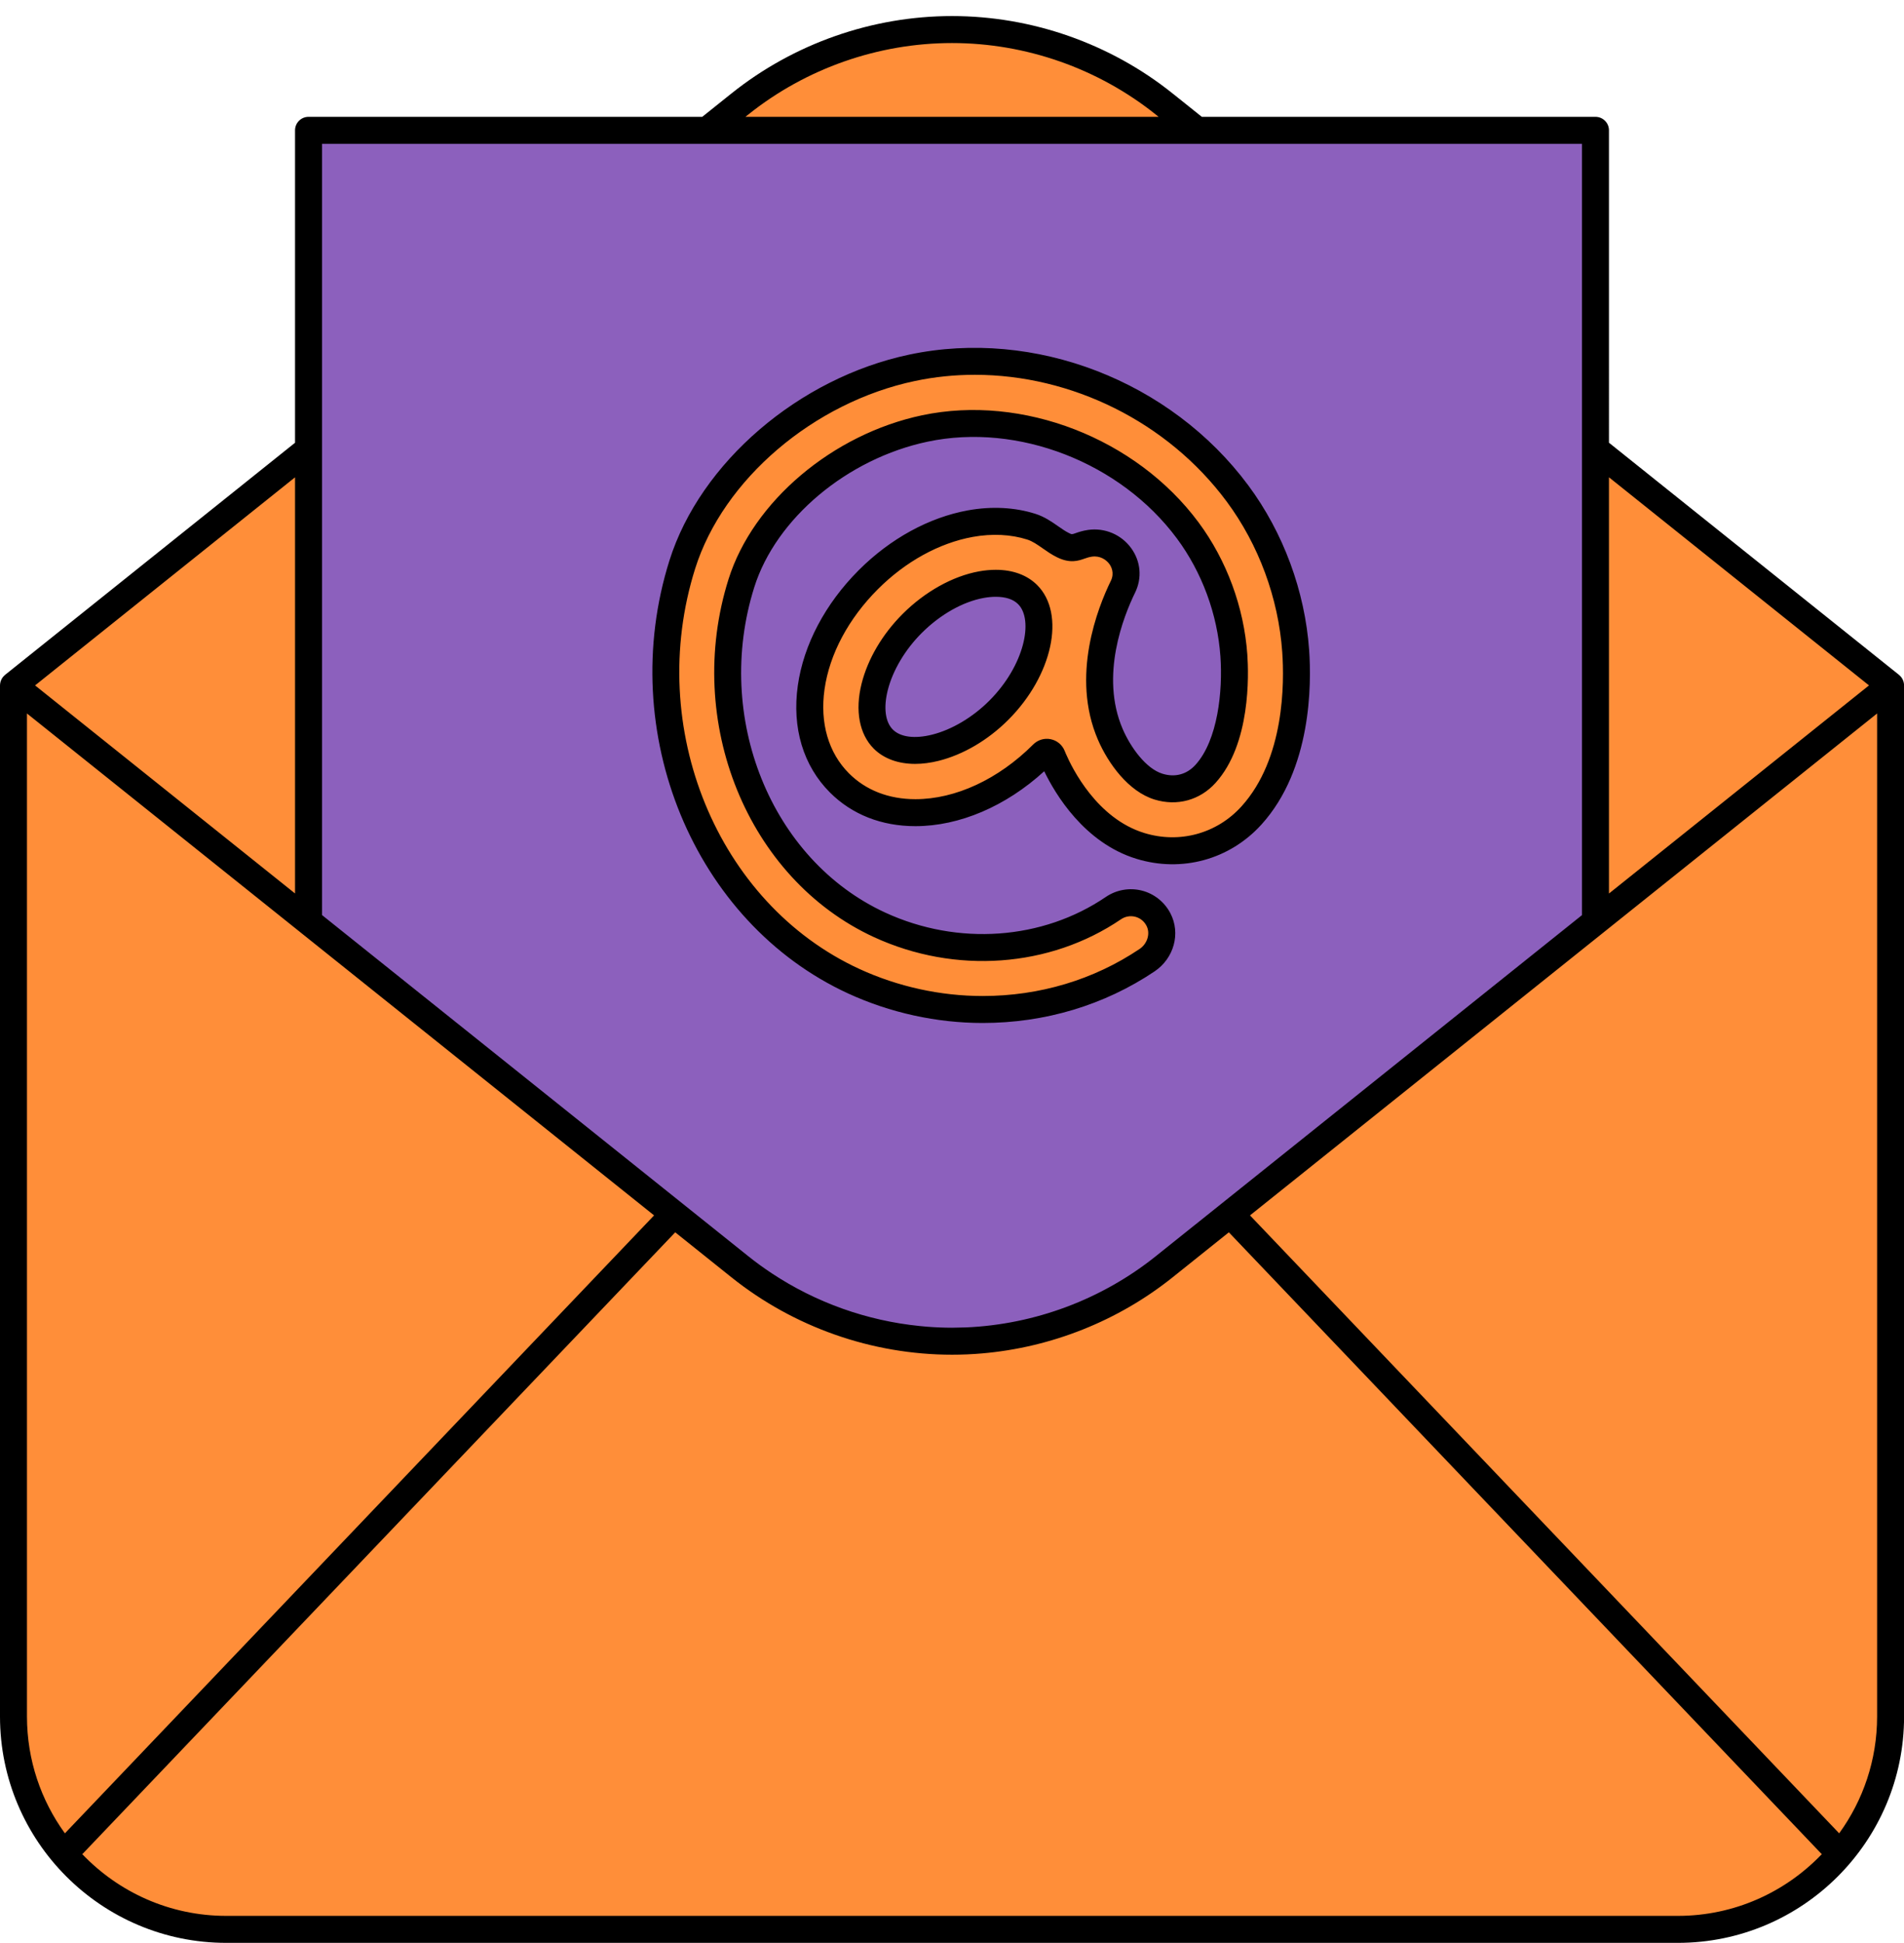
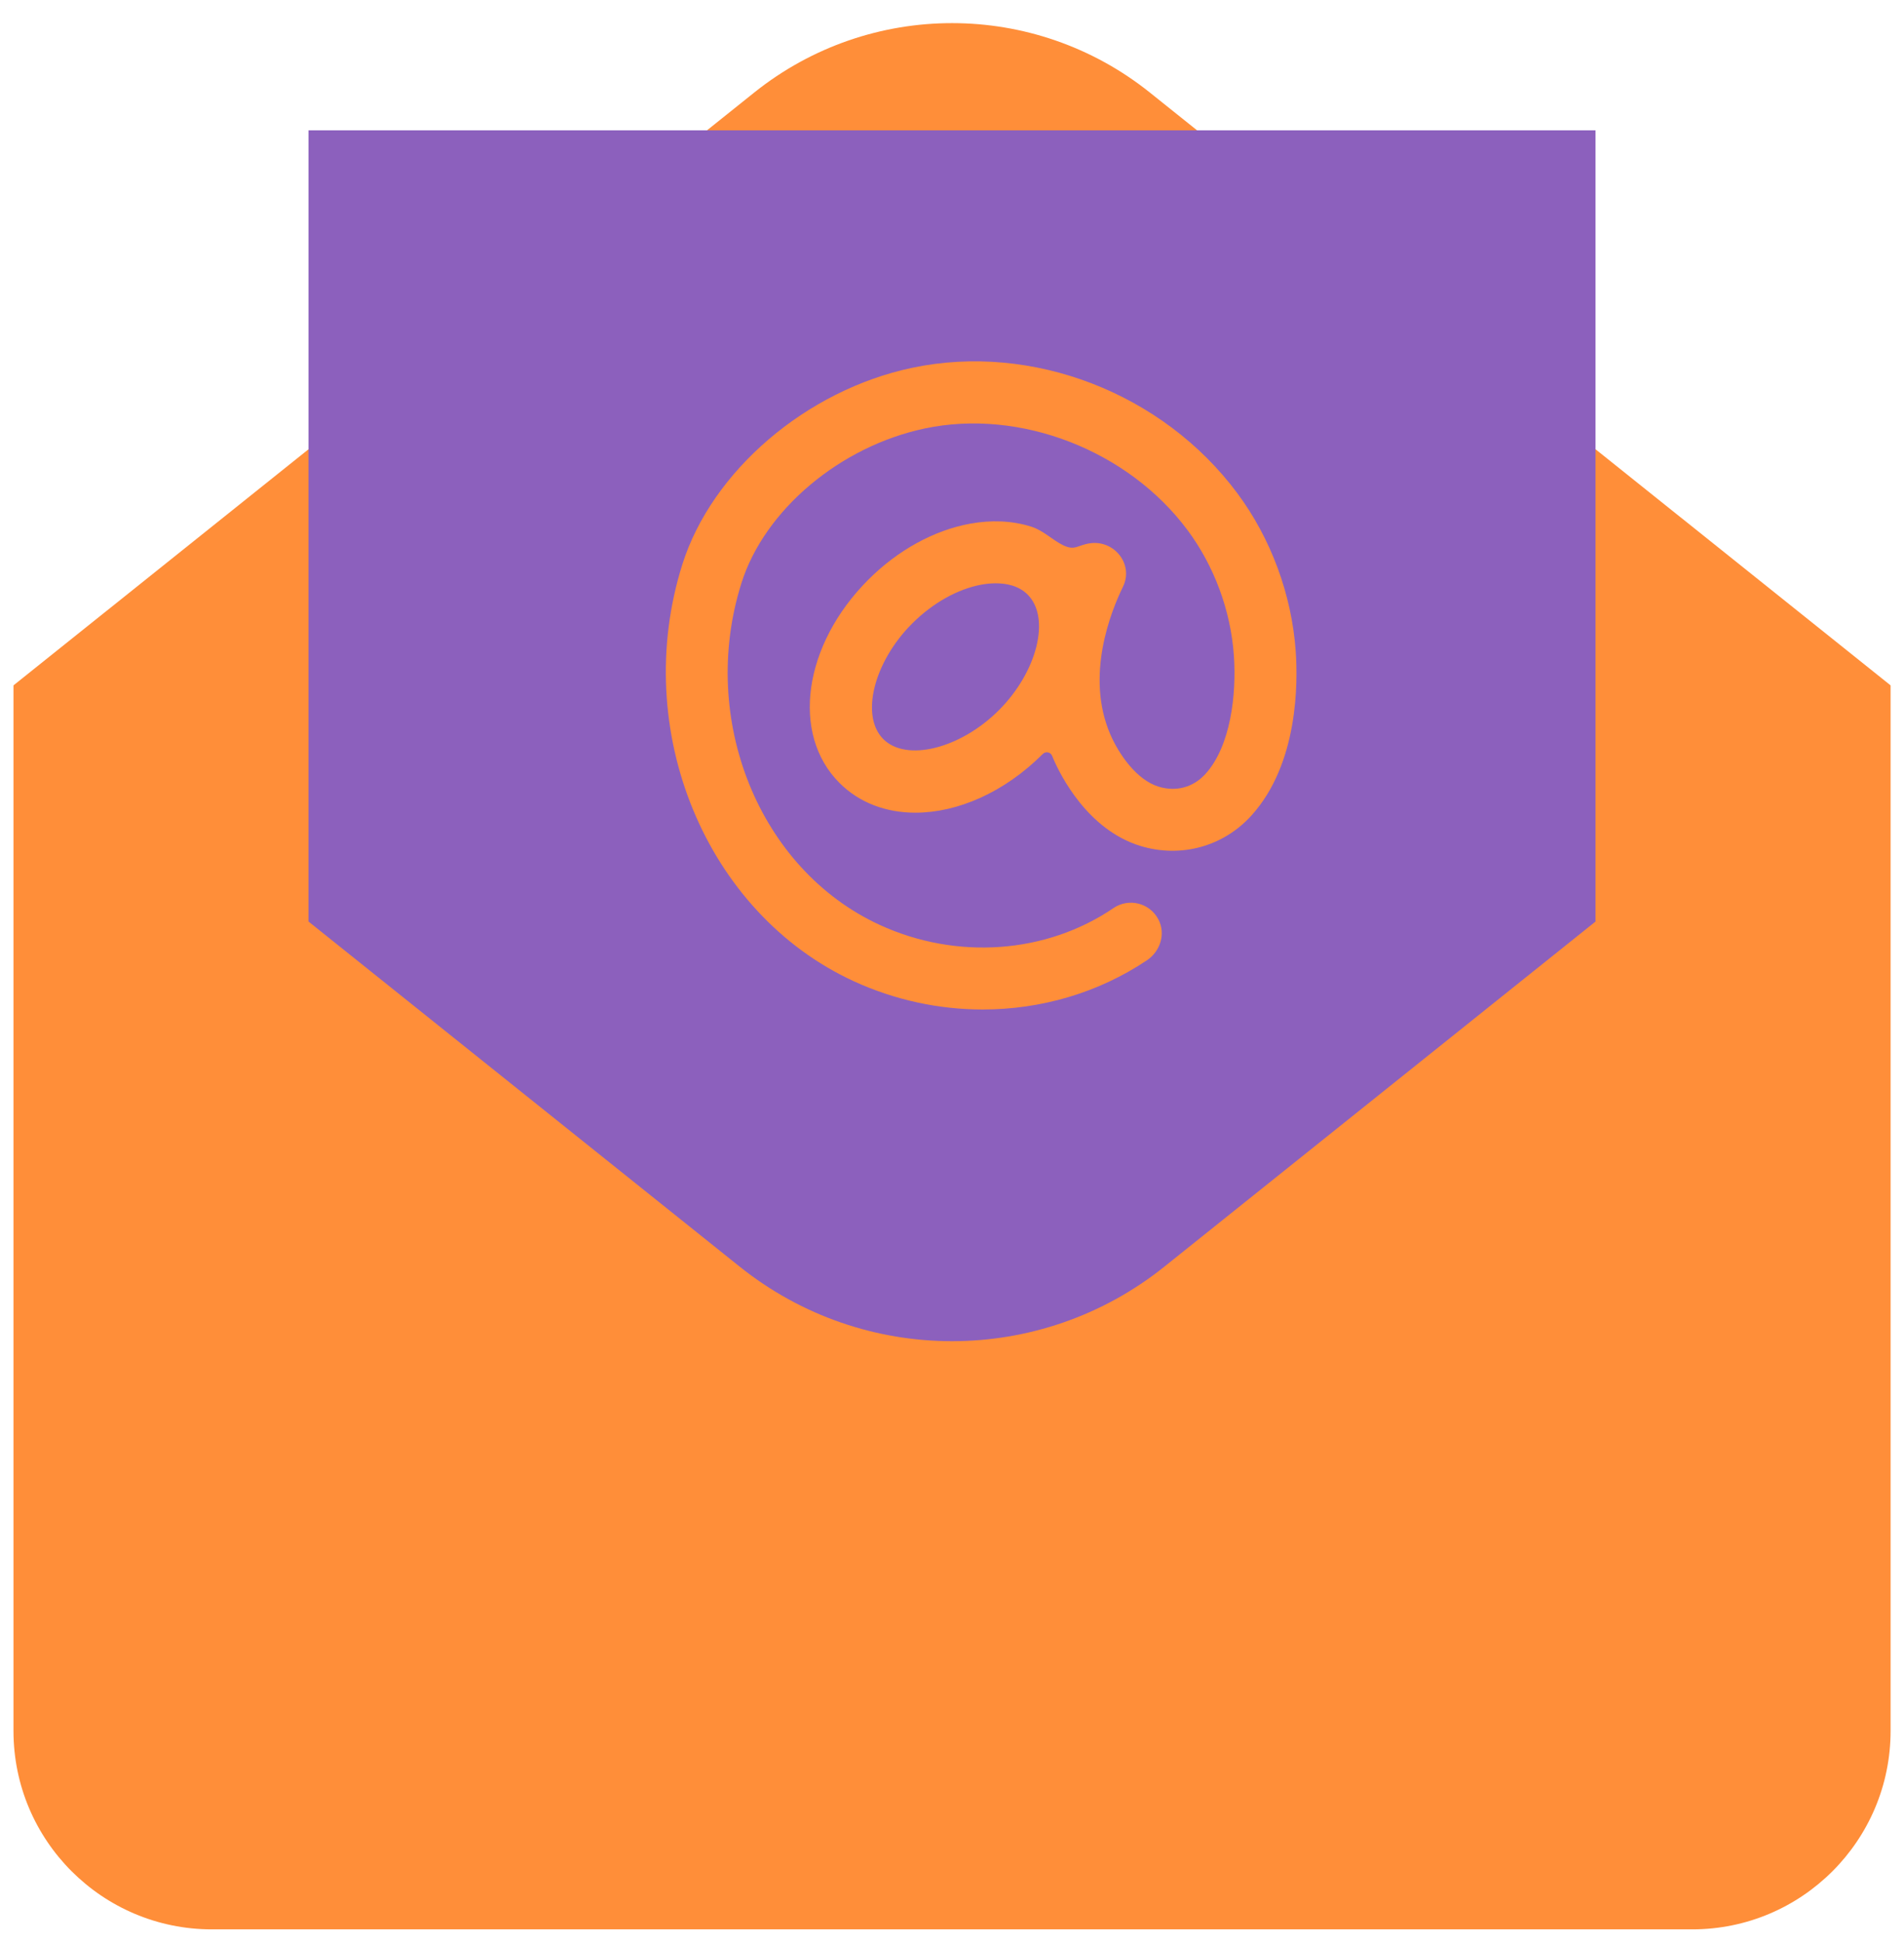
<svg xmlns="http://www.w3.org/2000/svg" fill="#000000" height="504.1" preserveAspectRatio="xMidYMid meet" version="1" viewBox="0.0 -4.2 494.2 504.1" width="494.2" zoomAndPan="magnify">
  <g id="change1_1">
    <path d="M490.719,173.614V444.857c0,28.436-23.052,51.488-51.488,51.488H54.987 c-28.436,0-51.488-23.052-51.488-51.488V173.614L195.762,19.811c30.02-24.015,72.675-24.015,102.695,0 L490.719,173.614z" fill="#ff8e39" />
  </g>
  <g id="change2_1">
    <path d="M266.741,150.07c6,6,2.5,20.01-7.48,29.99 c-9.99,9.98-24,13.48-29.99,7.49c-6-5.99-2.5-20.01,7.49-29.99 c5.3-5.3,11.85-8.97,17.97-10.08c1.02-0.19,2.32-0.35,3.74-0.35 C261.231,147.13,264.431,147.75,266.741,150.07z M414.121,29.61v205.28l-111.94,89.56 c-32.2,25.74-77.94,25.74-110.14,0L80.081,234.88V29.61H414.121z M336.311,164.71 c-1.04-14.64-6.41-29.17-15.11-40.89c-19.35-26.07-53.29-39.17-84.44-32.6 C209.281,97,184.751,117.99,177.101,142.25c-13.53,42.91,6.02,90.4,44.49,108.11 c10.69,4.91,22.14,7.34,33.48,7.34c15.12,0,30.04-4.32,42.64-12.78 c3.47-2.33,4.9-6.88,2.97-10.57c-2.27-4.35-7.73-5.64-11.67-2.96 c-17.47,11.87-40.73,13.54-60.7,4.35c-31.25-14.38-47.01-53.32-35.87-88.65 c5.99-18.98,25.57-35.49,47.64-40.14c24.73-5.2,52.77,5.67,68.2,26.45 c6.9,9.3,11.16,20.82,11.98,32.44c0.72,10.14-0.84,23.53-7.35,30.72 c-3.18,3.52-7.63,4.73-12.21,3.32c-5.67-1.74-10.28-8.39-12.51-13.55 c-6.54-15.17,0.12-31.84,3.28-38.3c2.85-5.83-2.26-12.19-8.56-11.28 c-3.27,0.47-3.89,2.02-7.01,0.48c-2.81-1.38-5.06-3.78-8.19-4.78 c-5.1-1.63-10.6-1.75-15.84-0.8c-9.41,1.7-18.82,6.87-26.49,14.54 c-16.88,16.88-20.17,40.05-7.49,52.73c5.2,5.2,12.15,7.72,19.71,7.72 c10.9,0,23.06-5.23,33.05-15.22c0.76-0.76,2.04-0.52,2.44,0.48 c0.11,0.27,0.22,0.53,0.33,0.8c1.83,4.22,8.84,18.34,22.56,22.56 c10.48,3.21,21.53,0.19,28.85-7.9C336.961,193.96,336.901,173.07,336.311,164.71z" fill="#8c60bd" />
  </g>
  <g id="change3_1">
-     <path d="M494.206,173.492c-0.002-0.068,0.001-0.135-0.006-0.203c-0.008-0.08-0.026-0.157-0.039-0.236 c-0.014-0.085-0.029-0.168-0.049-0.251c-0.014-0.059-0.024-0.118-0.041-0.176 c-0.022-0.076-0.055-0.147-0.083-0.222c-0.032-0.086-0.065-0.17-0.103-0.253 c-0.024-0.052-0.042-0.104-0.069-0.155c-0.036-0.068-0.082-0.131-0.122-0.197 c-0.052-0.084-0.105-0.166-0.164-0.246c-0.029-0.039-0.048-0.083-0.078-0.121 c-0.006-0.007-0.014-0.013-0.02-0.02c-0.042-0.052-0.094-0.097-0.139-0.146 c-0.071-0.077-0.144-0.151-0.221-0.222c-0.05-0.046-0.095-0.097-0.148-0.14 c-0.007-0.005-0.011-0.012-0.018-0.018l-75.286-60.229V29.611c0-1.933-1.567-3.5-3.5-3.5H311.941 l-7.583-6.064c-16.188-12.949-36.519-20.08-57.248-20.08s-41.063,7.131-57.255,20.079l-7.583,6.065 H80.079c-1.933,0-3.5,1.567-3.5,3.5v81.058L1.314,170.887c-0.006,0.005-0.01,0.01-0.015,0.015 c-0.051,0.042-0.096,0.092-0.146,0.137c-0.084,0.077-0.164,0.157-0.24,0.241 c-0.04,0.044-0.085,0.083-0.123,0.129c-0.007,0.009-0.016,0.015-0.023,0.024 c-0.029,0.036-0.046,0.076-0.073,0.113c-0.066,0.089-0.125,0.18-0.182,0.275 c-0.034,0.057-0.075,0.111-0.105,0.17c-0.026,0.05-0.046,0.102-0.069,0.152 c-0.044,0.093-0.08,0.189-0.115,0.286c-0.023,0.063-0.052,0.124-0.071,0.188 c-0.018,0.059-0.028,0.118-0.043,0.177c-0.023,0.093-0.039,0.188-0.054,0.284 c-0.011,0.067-0.027,0.133-0.033,0.201c-0.007,0.069-0.005,0.137-0.008,0.205 C0.012,173.53,0,173.573,0,173.619v267.513c0,32.376,26.34,58.716,58.716,58.716h376.786 c32.377,0,58.717-26.34,58.717-58.716v-267.513C494.219,173.576,494.208,173.535,494.206,173.492z M417.621,119.623l67.495,53.996l-67.495,53.994V119.623z M194.227,25.513 c14.955-11.959,33.736-18.546,52.883-18.546c19.146,0,37.925,6.586,52.875,18.546l0.748,0.598H193.479 L194.227,25.513z M83.579,33.111h327.042v200.101l-7.609,6.087l-103.024,82.415 c-14.017,11.211-31.398,17.7-49.294,18.467c-0.374,0.016-0.75,0.013-1.125,0.024 c-0.82,0.024-1.639,0.053-2.46,0.053c-2.177,0-4.347-0.096-6.509-0.265 c-0.643-0.05-1.283-0.114-1.924-0.178c-13.673-1.381-26.888-6.082-38.35-13.669 c-2.092-1.385-4.128-2.859-6.095-4.432L83.579,233.196V33.111z M76.579,119.634v107.963L9.104,173.619 L76.579,119.634z M7,180.901l70.876,56.699c0.006,0.005,0.01,0.012,0.017,0.017l83.127,66.495 l8.754,7.003L16.845,471.433C10.66,462.911,7,452.443,7,441.132V180.901z M435.502,492.848H58.716 c-14.686,0-27.951-6.163-37.374-16.027c0.067-0.06,0.141-0.108,0.205-0.174l153.714-161.142 l14.596,11.677c16.188,12.947,36.521,20.077,57.252,20.077c0,0,0.001,0,0.001,0s0.001,0,0.001,0 c2.591,0,5.177-0.111,7.748-0.332c18.002-1.542,35.339-8.417,49.504-19.745l14.596-11.676 l153.714,161.142c0.063,0.066,0.137,0.114,0.204,0.174C463.454,486.684,450.188,492.848,435.502,492.848 z M487.219,441.132c0,11.312-3.661,21.779-9.845,30.301L324.446,311.115l162.773-130.213V441.132z M258.47,143.629c-1.412,0-2.879,0.136-4.358,0.404c-6.811,1.233-14.038,5.261-19.831,11.053 c-5.27,5.271-9.055,11.705-10.656,18.118c-1.734,6.943-0.579,13.074,3.167,16.821c0,0,0,0,0,0 c2.604,2.604,6.359,3.956,10.74,3.956c1.921-0,3.963-0.26,6.081-0.789 c6.414-1.602,12.849-5.386,18.118-10.656c11.499-11.499,14.929-27.5,7.489-34.938 C266.625,145.001,262.908,143.629,258.47,143.629z M256.782,177.587 c-4.322,4.322-9.74,7.535-14.865,8.814c-4.5,1.124-8.209,0.641-10.175-1.325c0,0,0,0-0-0 c-1.966-1.966-2.45-5.675-1.326-10.176c1.28-5.124,4.493-10.542,8.814-14.864 c4.808-4.808,10.687-8.13,16.127-9.115c1.069-0.193,2.117-0.291,3.112-0.291 c2.577,0,4.528,0.645,5.801,1.918C268.328,156.605,265.941,168.427,256.782,177.587z M220.126,253.535 c10.893,5.014,22.973,7.663,34.935,7.663c0.002,0,0.005,0,0.007,0 c16.148-0.001,31.57-4.626,44.599-13.376c5.065-3.402,6.834-9.892,4.114-15.098 c-1.534-2.936-4.244-5.08-7.435-5.881c-3.186-0.8-6.581-0.202-9.304,1.648 c-16.463,11.189-38.406,12.752-57.265,4.072c-29.681-13.66-44.615-50.743-33.999-84.424 c5.622-17.834,24.136-33.361,45.022-37.76c23.435-4.935,50.027,5.391,64.669,25.111 c6.511,8.769,10.523,19.636,11.299,30.6c0.636,8.981-0.673,21.734-6.454,28.119 c-2.267,2.505-5.312,3.332-8.586,2.325c-4.237-1.301-8.237-6.761-10.322-11.594 c-5.966-13.83,0.255-29.344,3.207-35.374c1.864-3.809,1.486-8.132-1.012-11.564 c-2.57-3.533-6.856-5.34-11.187-4.719c-1.439,0.207-2.491,0.575-3.259,0.844 c-0.953,0.335-0.953,0.337-1.712-0.038c-0.913-0.45-1.838-1.096-2.817-1.78 c-1.643-1.147-3.504-2.447-5.854-3.196c-5.343-1.703-11.404-2.018-17.528-0.909 c-10.103,1.829-20.167,7.336-28.338,15.507c-8.699,8.7-14.319,19.328-15.825,29.926 c-1.558,10.969,1.403,20.828,8.336,27.761c5.715,5.716,13.386,8.737,22.183,8.737 c11.439,0,23.486-5.162,33.436-14.249c2.858,5.912,10.381,18.557,23.915,22.714 c11.789,3.62,24.232,0.211,32.478-8.898c13.035-14.396,12.992-36.435,12.369-45.242 c-1.083-15.299-6.691-30.477-15.791-42.732c-20.148-27.139-55.5-40.779-87.963-33.939 c-28.66,6.035-54.271,27.998-62.281,53.409C159.716,185.762,180.082,235.106,220.126,253.535z M180.439,143.304c7.286-23.114,30.745-43.125,57.048-48.664c5.126-1.08,10.329-1.604,15.529-1.604 c25.066,0,50.008,12.173,65.371,32.866c8.314,11.199,13.438,25.068,14.429,39.054 c0.56,7.912,0.65,27.652-10.576,40.05c-6.401,7.074-16.069,9.718-25.233,6.904 c-12.282-3.773-18.695-16.72-20.37-20.603c-0.104-0.239-0.203-0.477-0.303-0.725 c-0.631-1.553-1.986-2.678-3.626-3.01c-1.648-0.334-3.344,0.18-4.533,1.372 c-9.02,9.02-20.163,14.193-30.573,14.193c-6.899,0-12.858-2.312-17.233-6.687 c-5.339-5.338-7.596-13.09-6.355-21.827c1.293-9.107,6.21-18.327,13.844-25.961 c7.173-7.172,15.922-11.991,24.636-13.569c5.003-0.905,9.898-0.667,14.155,0.69 c1.339,0.427,2.618,1.32,3.973,2.266c1.15,0.804,2.34,1.634,3.729,2.32 c3.392,1.672,5.548,0.916,7.121,0.366c0.632-0.221,1.177-0.412,1.941-0.522 c2.093-0.303,3.716,0.789,4.531,1.909c0.453,0.623,1.398,2.295,0.384,4.368 c-3.378,6.898-10.465,24.725-3.348,41.224c2.645,6.13,7.893,13.424,14.694,15.513 c5.842,1.794,11.757,0.182,15.831-4.318c9.128-10.081,8.62-28.045,8.247-33.311 c-0.869-12.278-5.365-24.452-12.66-34.279c-16.217-21.84-45.715-33.267-71.732-27.788 c-23.244,4.895-43.91,22.374-50.255,42.505c-11.657,36.98,4.924,77.781,37.748,92.888 c21.074,9.698,45.645,7.919,64.127-4.643c1.071-0.728,2.406-0.964,3.663-0.648 c1.273,0.32,2.316,1.149,2.936,2.334c1.047,2.004,0.251,4.659-1.812,6.044 c-11.871,7.972-25.943,12.187-40.696,12.188c-0.003,0-0.004,0-0.007,0 c-10.958,0-22.027-2.429-32.008-7.022C186.151,230.193,167.433,184.567,180.439,143.304z" />
-   </g>
+     </g>
</svg>